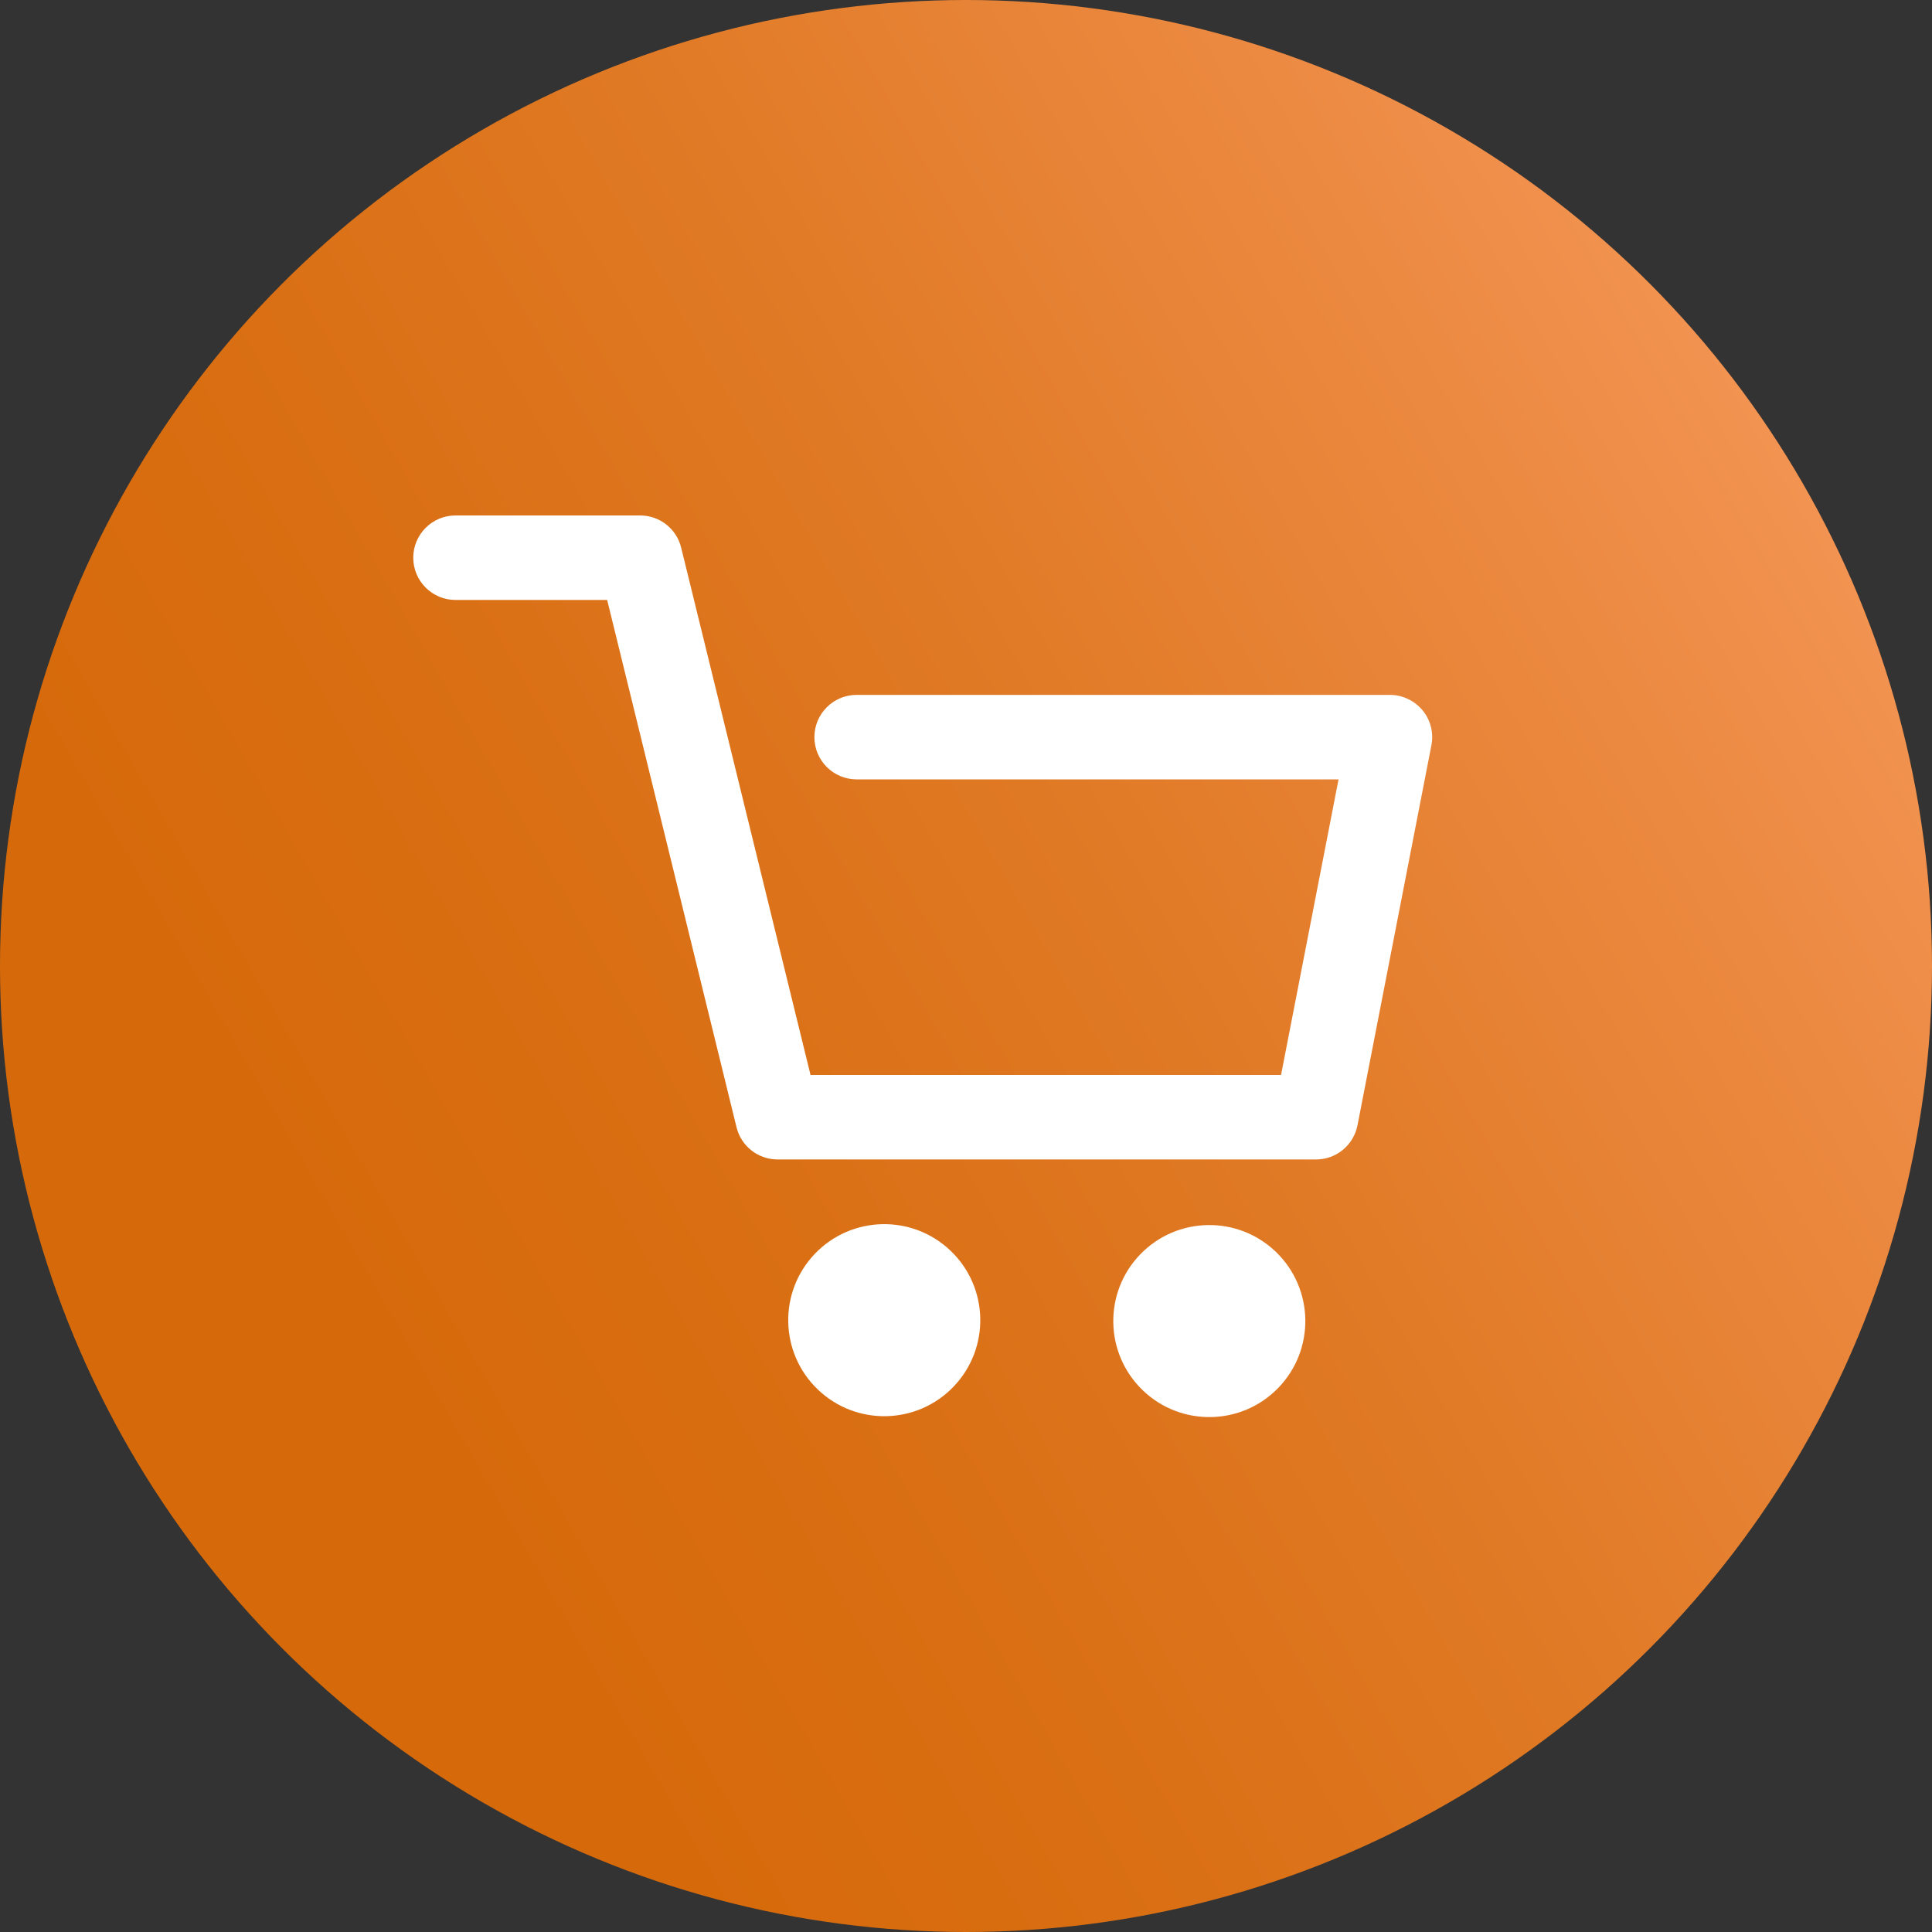
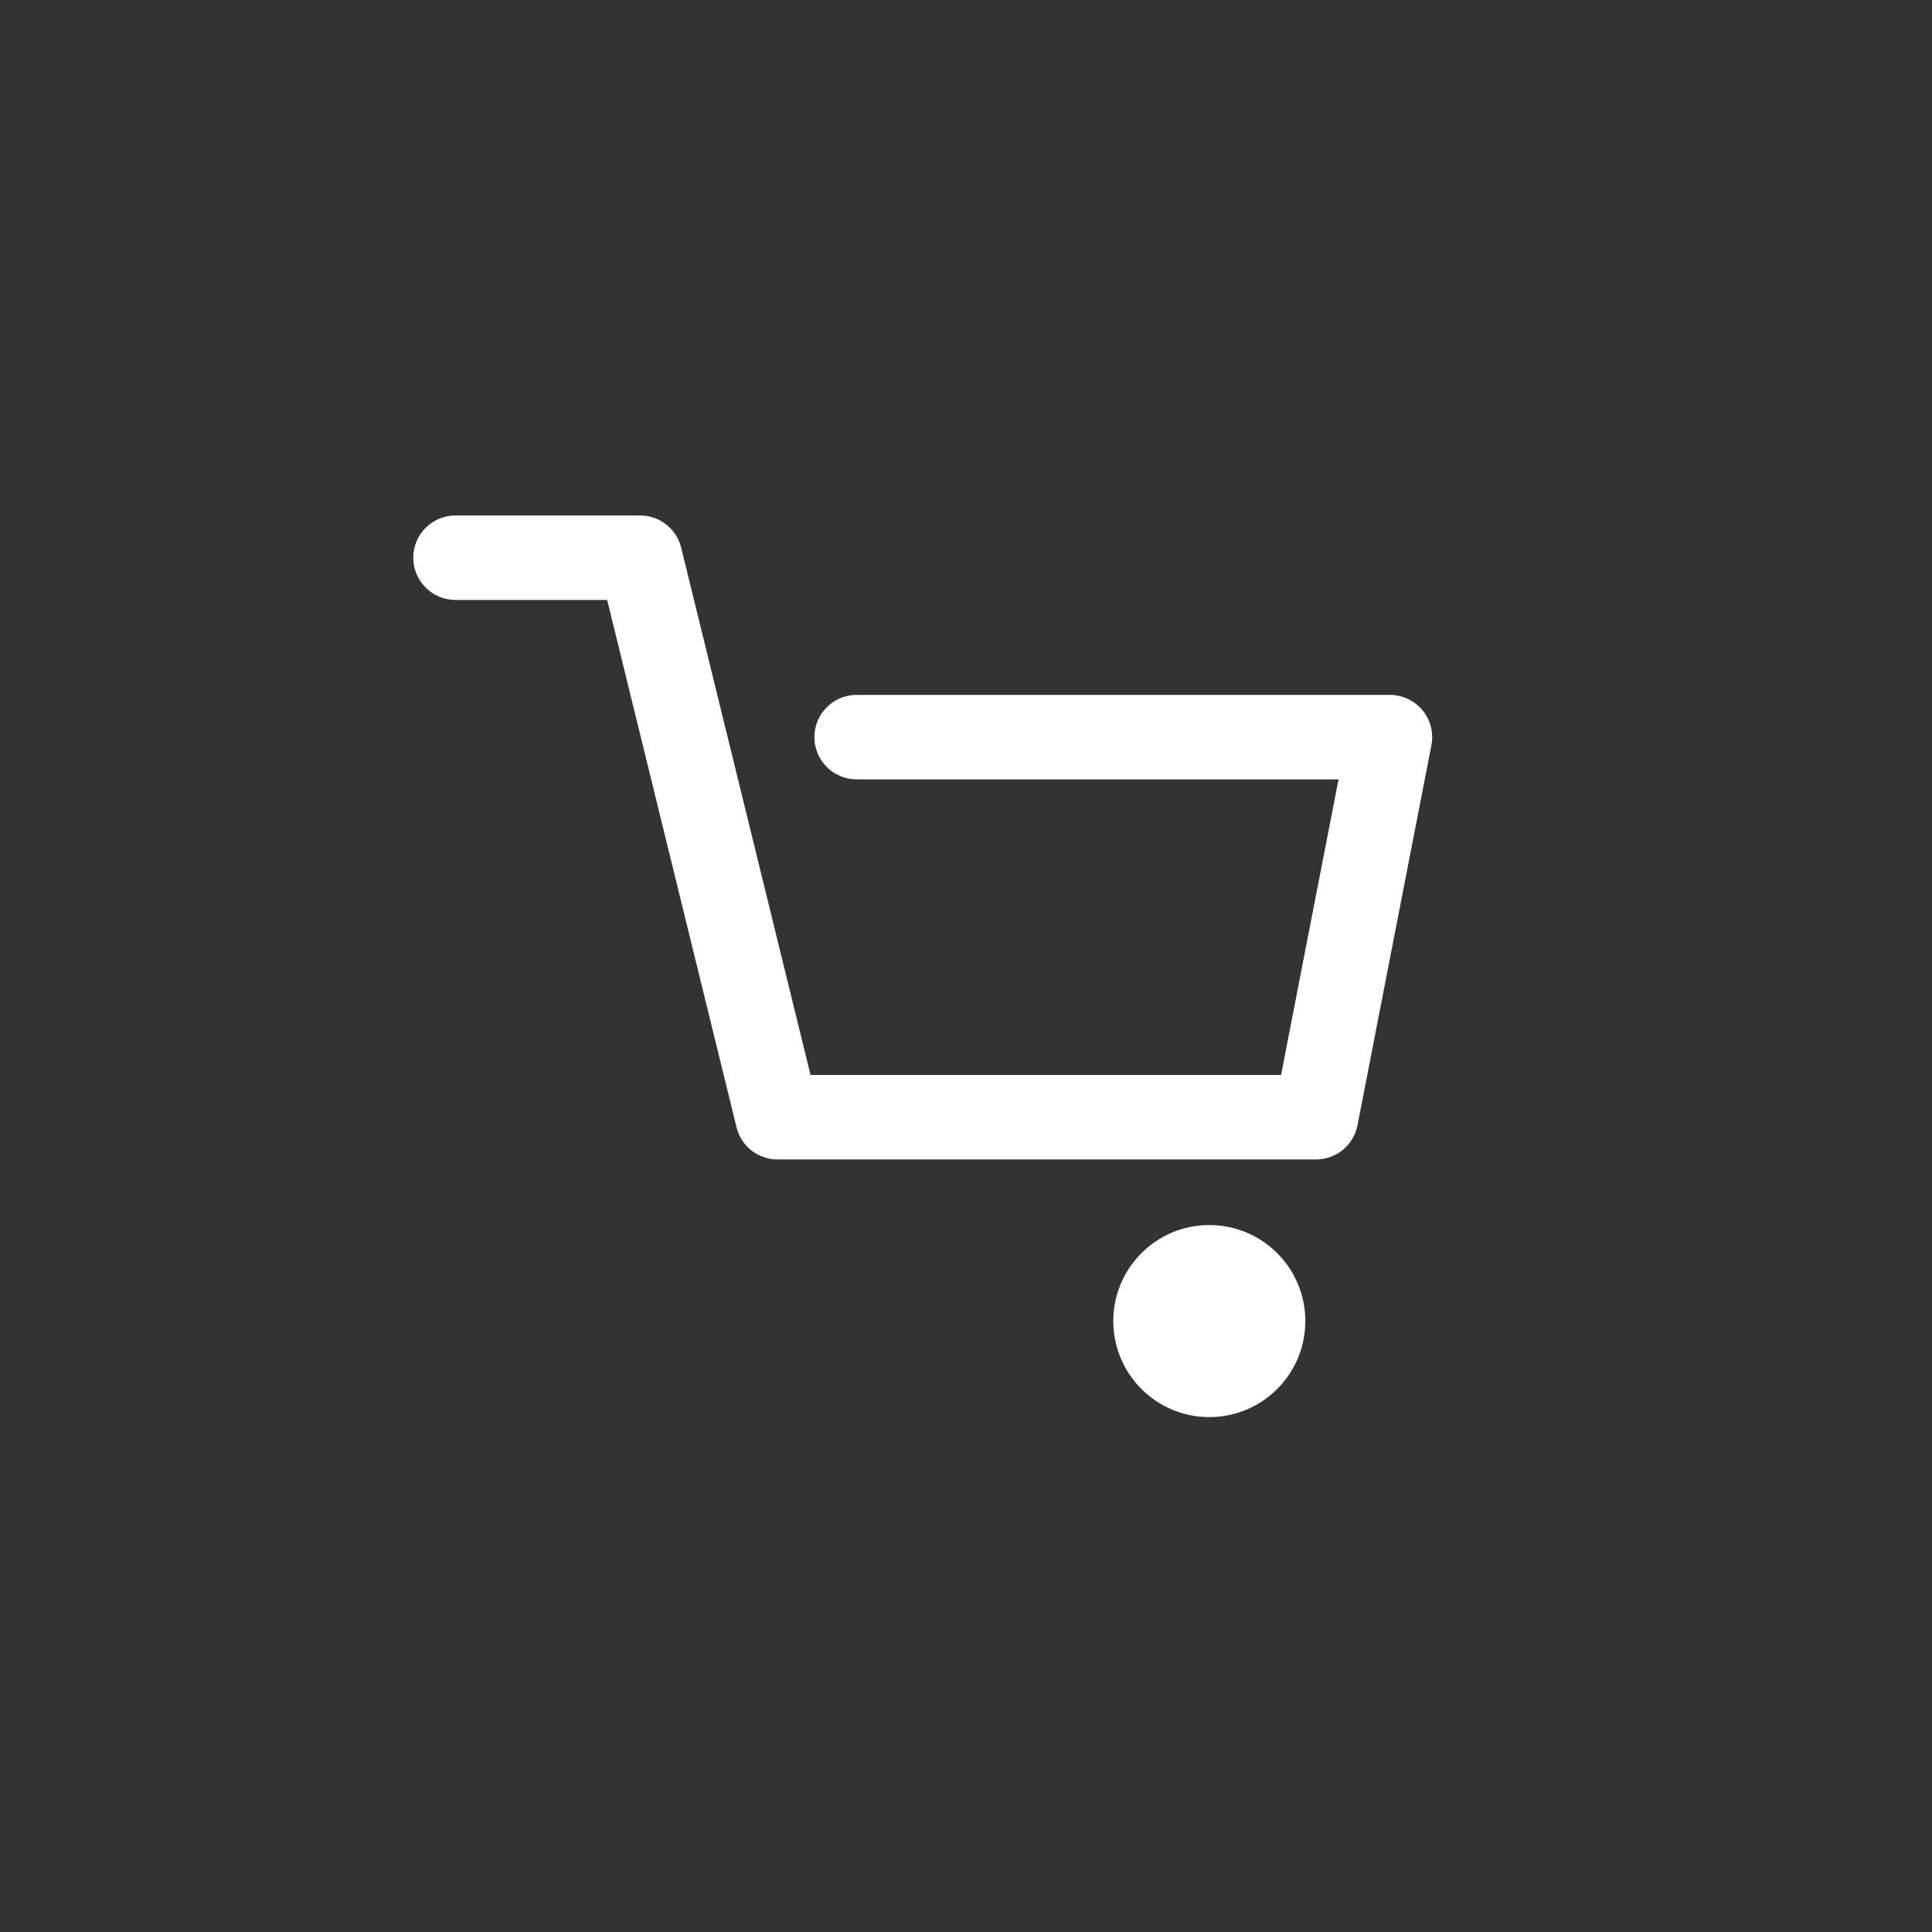
<svg xmlns="http://www.w3.org/2000/svg" version="1.0" id="Ebene_1" x="0px" y="0px" width="300px" height="300px" viewBox="0 0 300 300" style="enable-background:new 0 0 300 300;" xml:space="preserve">
  <rect x="0" y="0" width="300" height="300" fill="#333333" stroke="none" />
  <style type="text/css">
	.st0{fill:url(#SVGID_1_);}
	.st1{fill:#FFFFFF;}
</style>
  <g>
    <linearGradient id="SVGID_1_" gradientUnits="userSpaceOnUse" x1="30.66" y1="218.498" x2="290.891" y2="69.132">
      <stop offset="0.098" style="stop-color:#D66A0B" />
      <stop offset="0.279" style="stop-color:#D96E12" />
      <stop offset="0.534" style="stop-color:#E07924" />
      <stop offset="0.83" style="stop-color:#EC8A42" />
      <stop offset="1" style="stop-color:#F49656" />
    </linearGradient>
-     <circle class="st0" cx="150" cy="150" r="150" />
  </g>
  <g>
    <path class="st1" d="M215.81,107.9h-82.79c-3.62,0-6.56,2.94-6.56,6.56s2.94,6.56,6.56,6.56h74.83l-8.93,45.9h-73.06l-20.09-81.89   c-0.72-2.93-3.35-4.99-6.37-4.99H70.73c-3.62,0-6.56,2.94-6.56,6.56c0,3.62,2.94,6.56,6.56,6.56h23.55l20.09,81.89   c0.72,2.93,3.35,4.99,6.37,4.99h83.61c3.14,0,5.84-2.22,6.44-5.31l11.48-59.02c0.37-1.92-0.13-3.91-1.38-5.42   C219.62,108.78,217.77,107.9,215.81,107.9z" />
-     <ellipse transform="matrix(0.692 -0.722 0.722 0.692 -105.737 162.218)" class="st1" cx="137.28" cy="205.05" rx="14.91" ry="14.91" />
    <ellipse transform="matrix(0.694 -0.72 0.72 0.694 -90.174 198.032)" class="st1" cx="187.78" cy="205.05" rx="14.91" ry="14.91" />
  </g>
</svg>